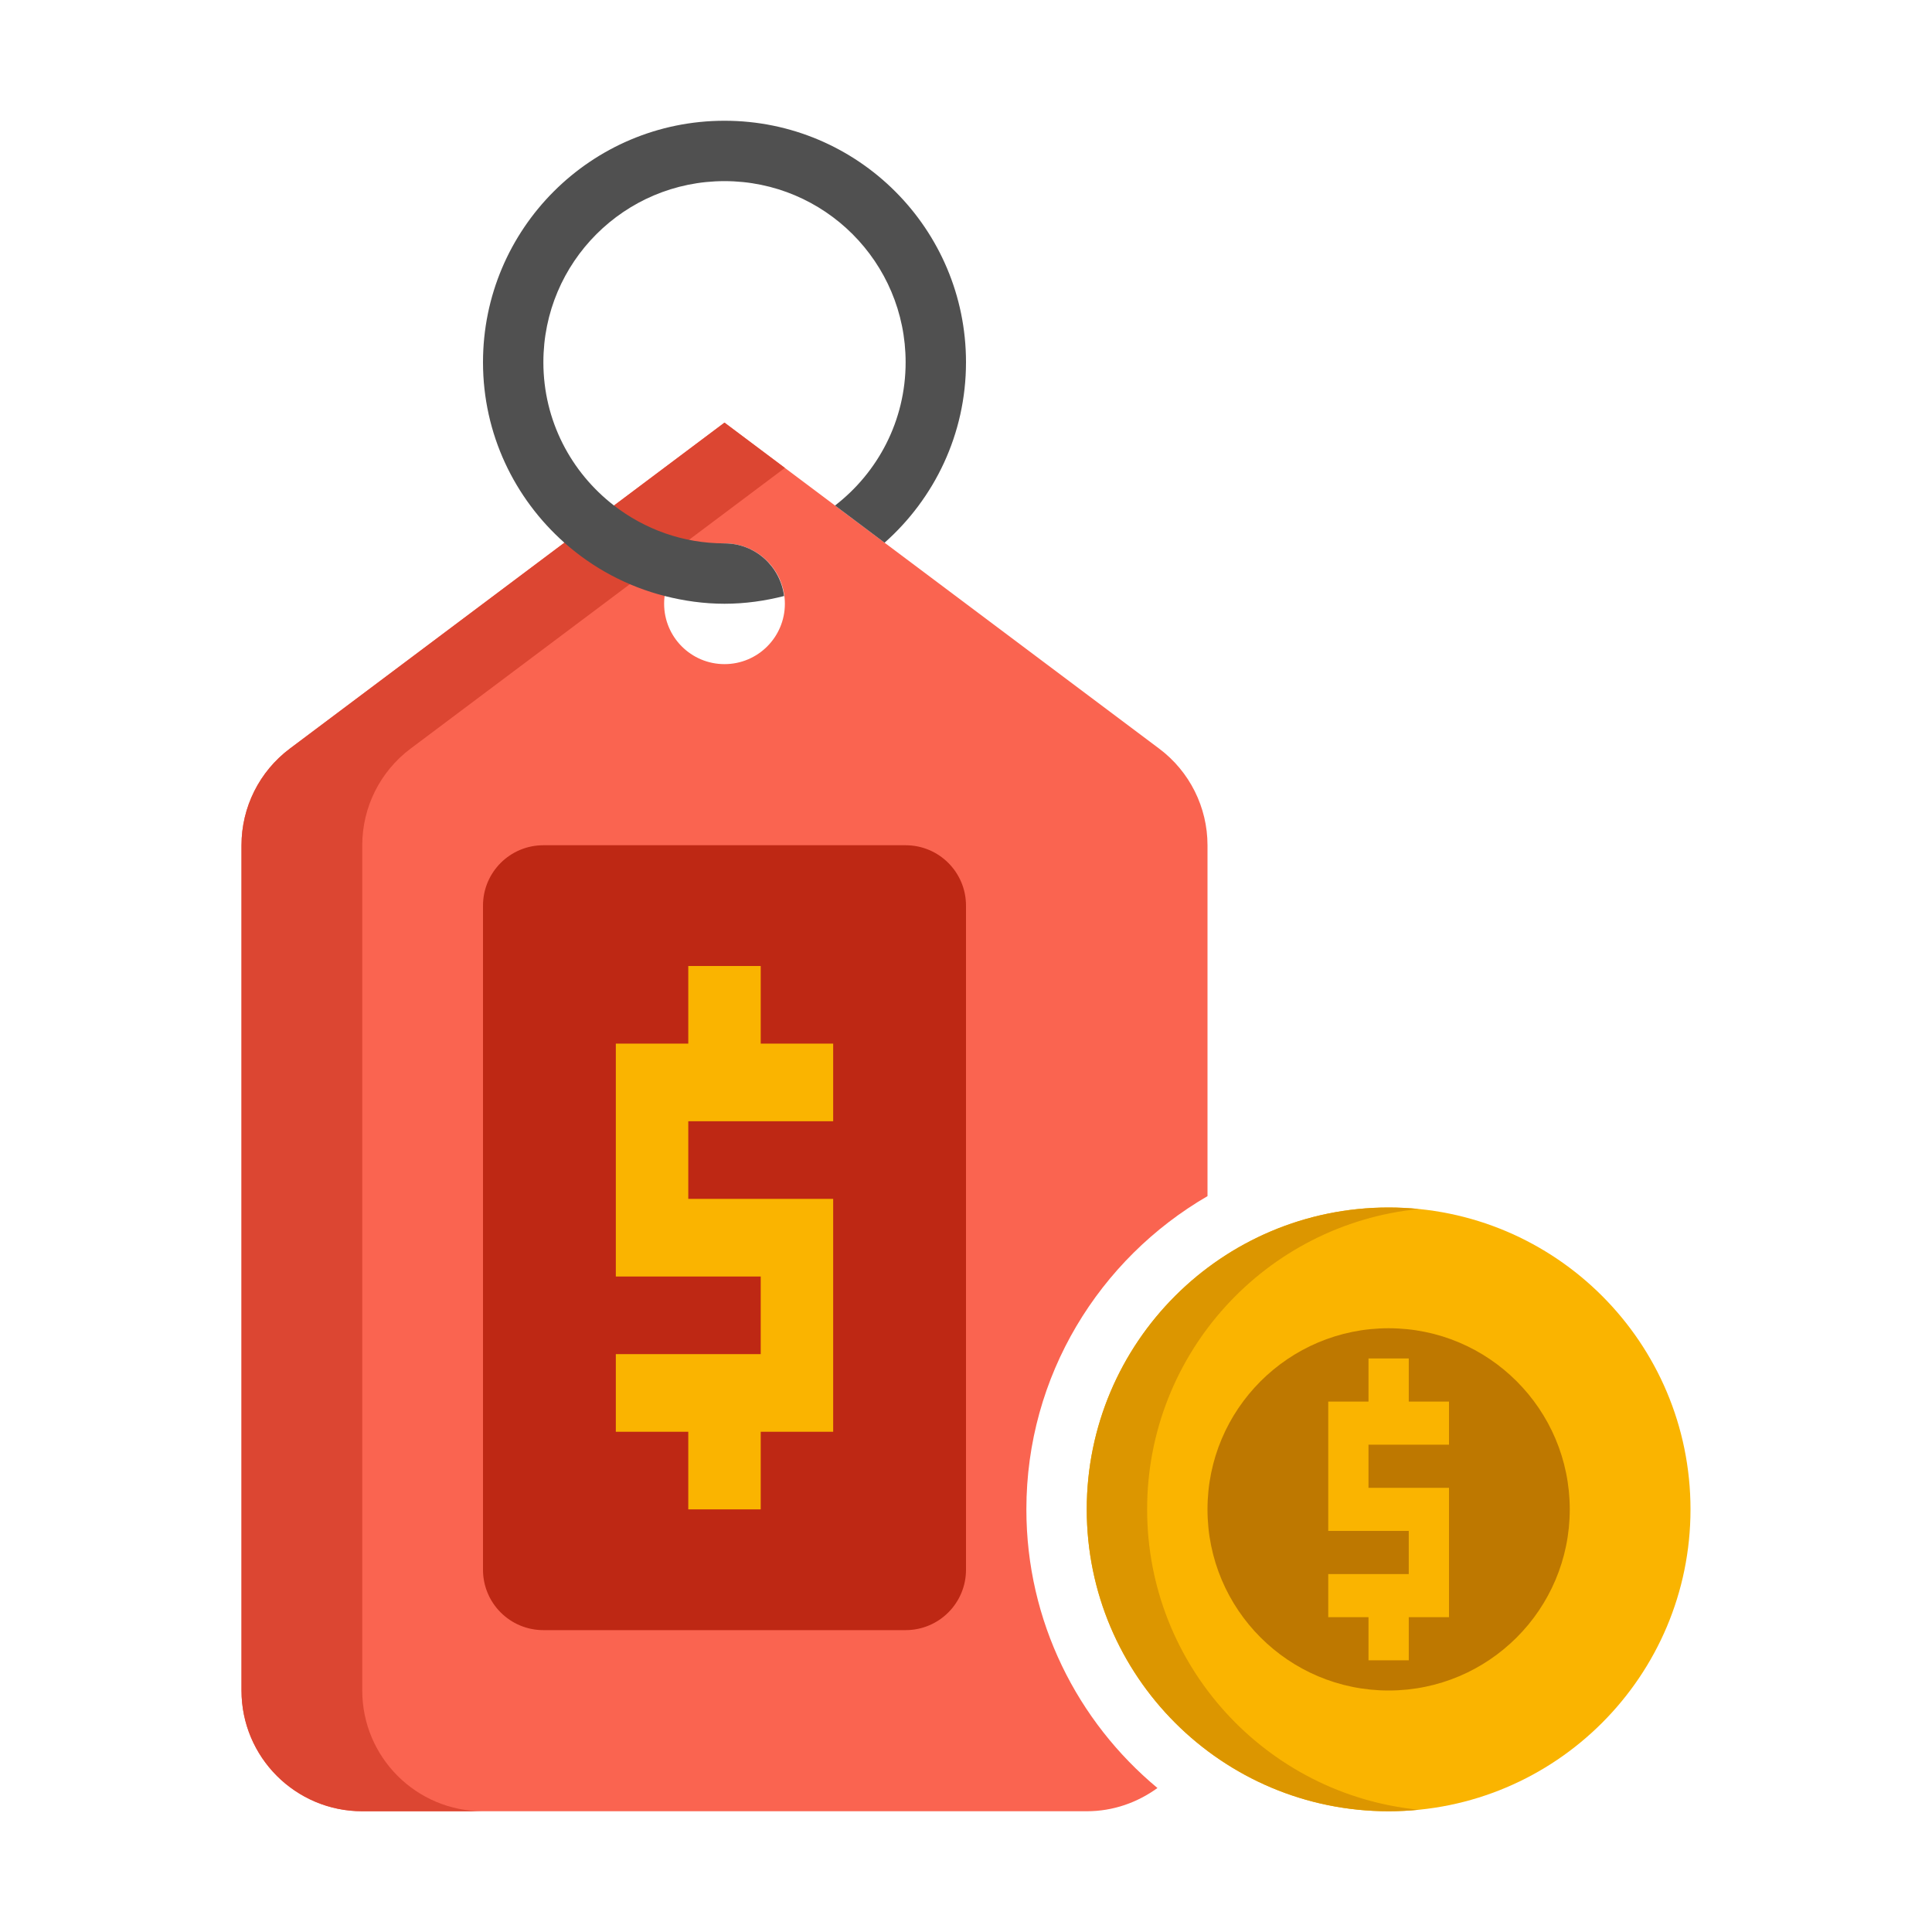
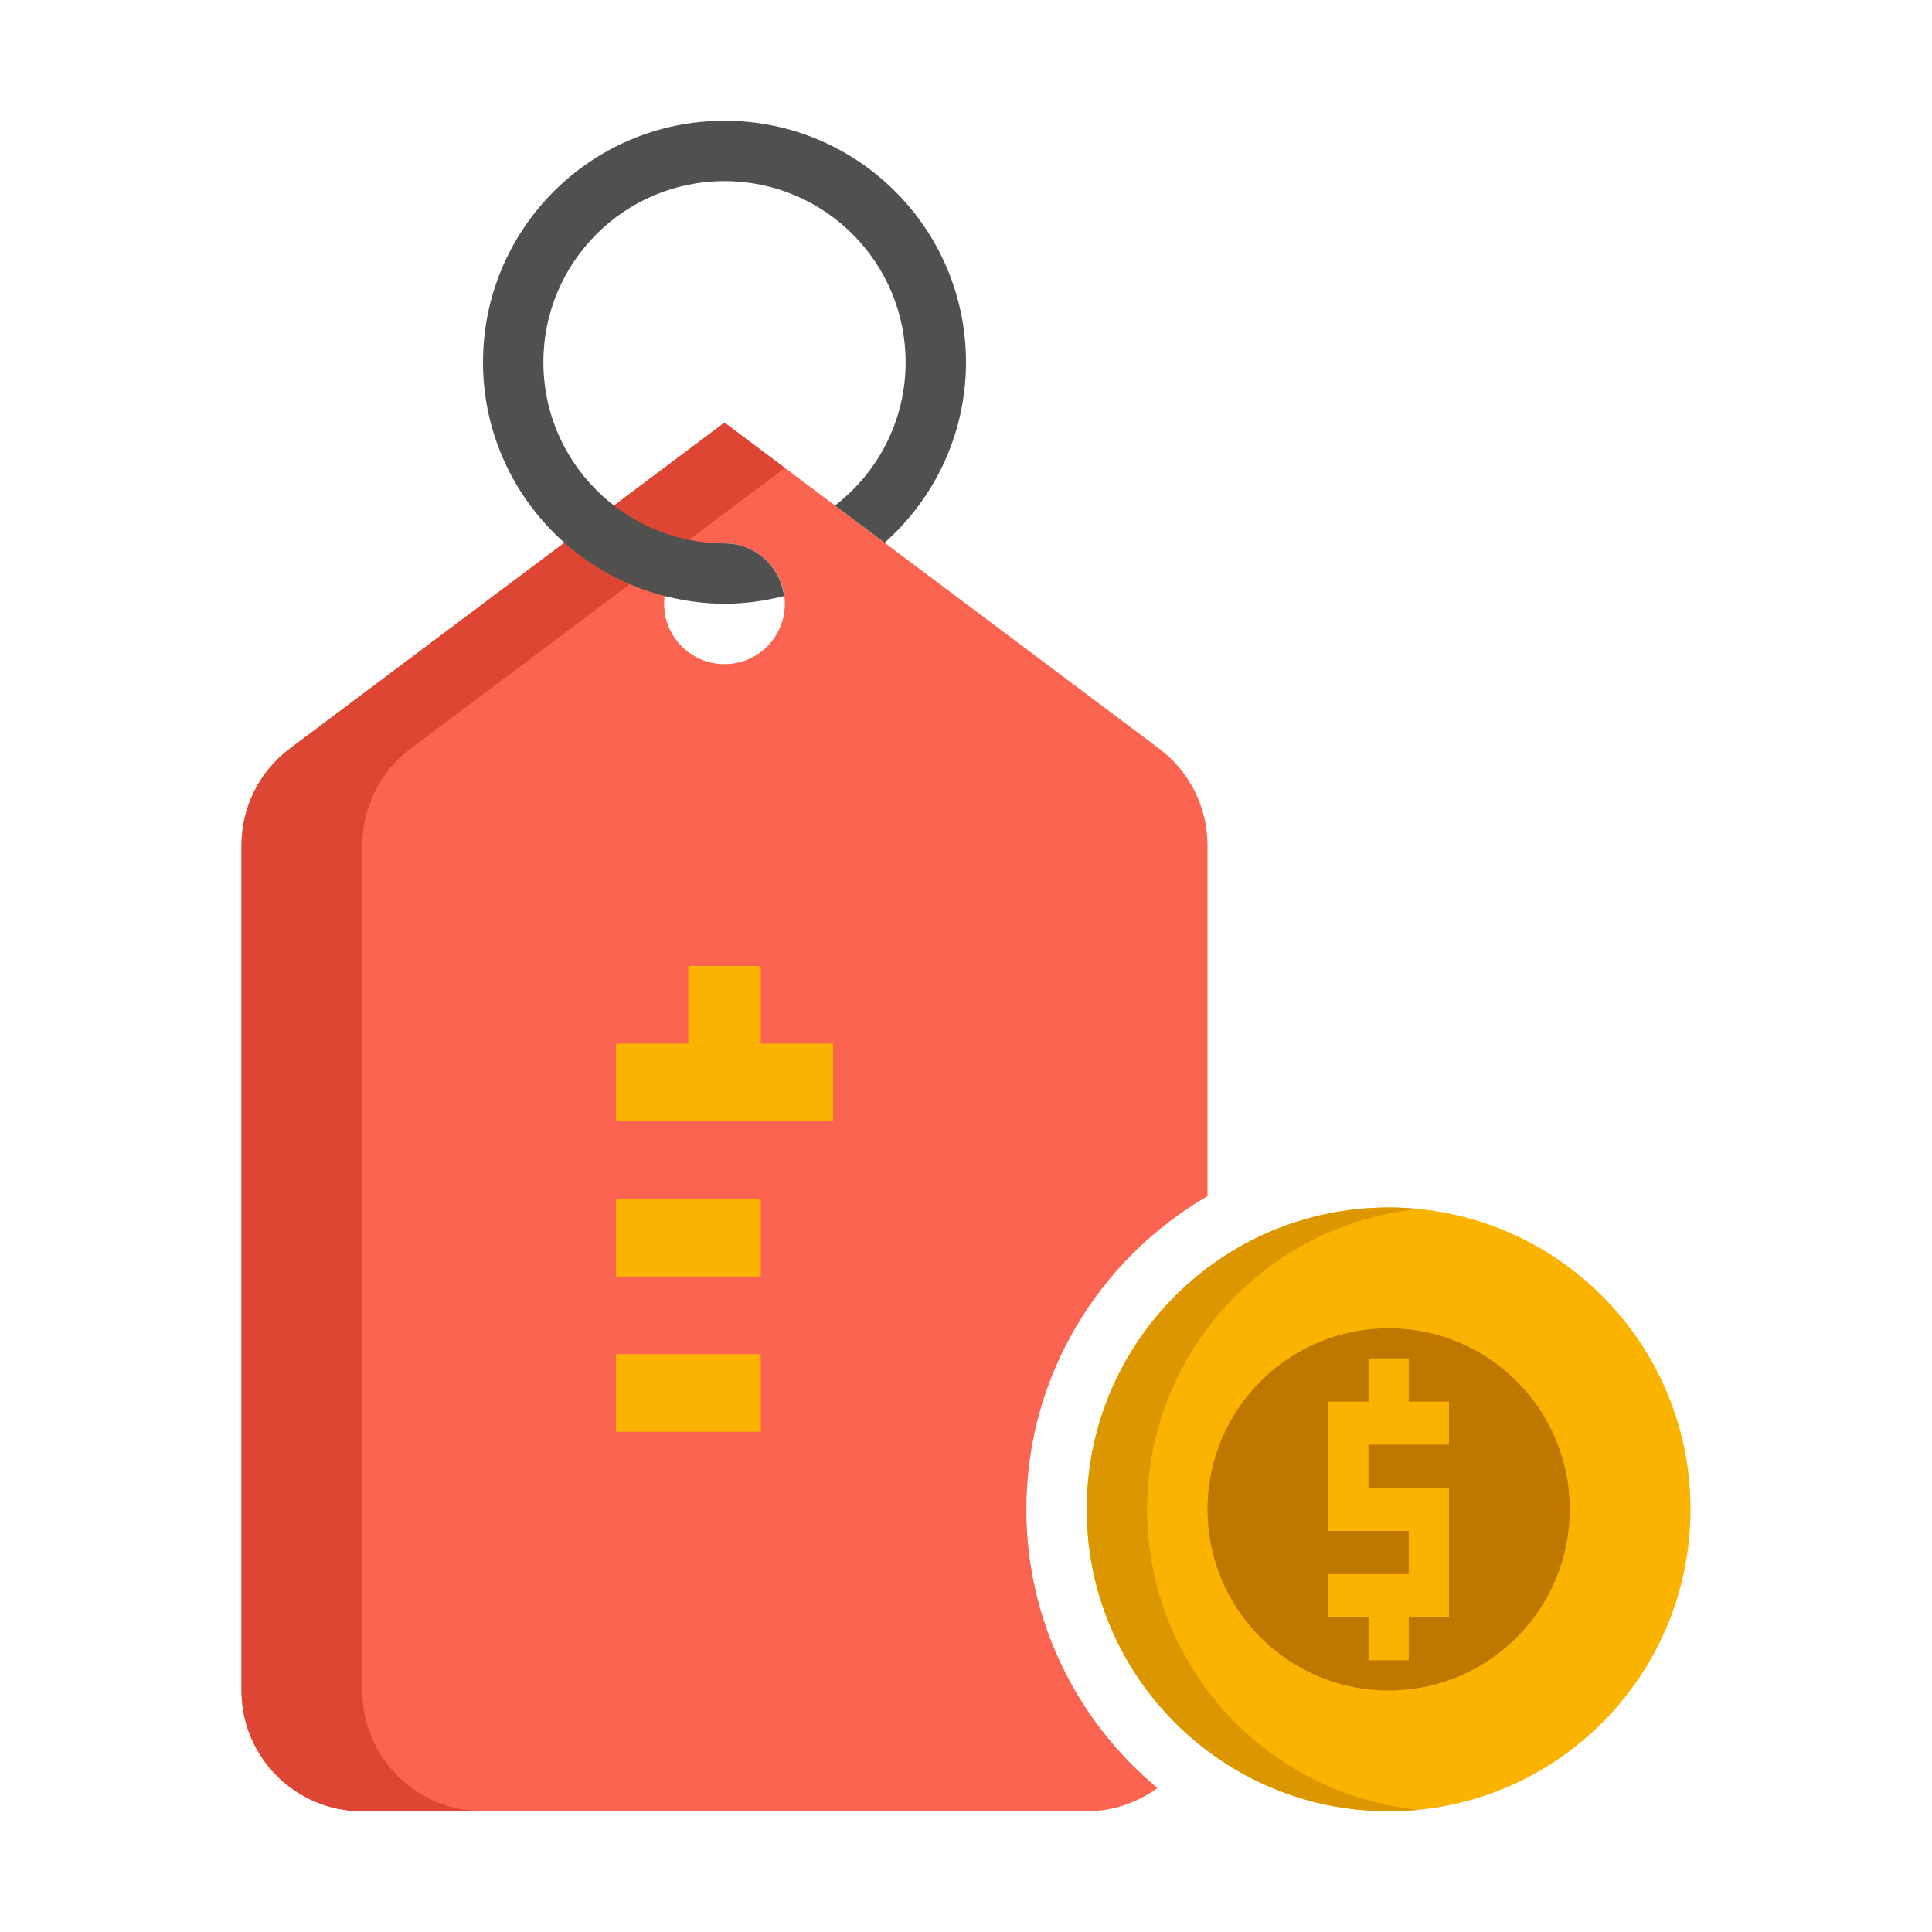
<svg xmlns="http://www.w3.org/2000/svg" height="512" viewBox="0 0 64 64" width="512">
  <g id="Icons">
    <g>
      <g>
        <path d="m34 50c0-4.43 2.419-8.298 6-10.376v-11.624c0-1.259-.593-2.445-1.6-3.2l-14.4-10.8-14.4 10.8c-1.007.755-1.6 1.941-1.6 3.2v28c0 2.209 1.791 4 4 4h24c.878 0 1.682-.291 2.342-.77-2.651-2.203-4.342-5.522-4.342-9.23zm-10-28c-1.105 0-2-.895-2-2s.895-2 2-2 2 .895 2 2-.895 2-2 2z" fill="#fa6450" />
      </g>
      <g>
-         <path d="m30 54h-12c-1.105 0-2-.895-2-2v-22c0-1.105.895-2 2-2h12c1.105 0 2 .895 2 2v22c0 1.105-.895 2-2 2z" fill="#be2814" />
-       </g>
+         </g>
      <g>
        <path d="m12 56v-28c0-1.259.593-2.445 1.6-3.2l12.4-9.3-2-1.5-14.4 10.8c-1.007.755-1.6 1.941-1.6 3.2v28c0 2.209 1.791 4 4 4h4c-2.209 0-4-1.791-4-4z" fill="#dc4632" />
      </g>
      <g>
        <g>
-           <path d="m27.6 37.143v-2.572h-2.4v-2.571h-2.4v2.571h-2.4v7.715h4.8v2.571h-4.8v2.572h2.4v2.571h2.4v-2.571h2.4v-7.715h-4.8v-2.571z" fill="#fab400" />
+           <path d="m27.6 37.143v-2.572h-2.4v-2.571h-2.4v2.571h-2.4v7.715h4.8v2.571h-4.8v2.572h2.4v2.571v-2.571h2.4v-7.715h-4.8v-2.571z" fill="#fab400" />
        </g>
      </g>
      <g>
        <path d="m24 4c-4.418 0-8 3.582-8 8 0 2.381 1.046 4.512 2.696 5.978.939.834 2.074 1.447 3.33 1.767.632.16 1.291.255 1.974.255s1.342-.095 1.974-.256c-.126-.982-.957-1.744-1.974-1.744-1.38 0-2.648-.471-3.661-1.254-1.421-1.097-2.339-2.812-2.339-4.746 0-3.314 2.686-6 6-6s6 2.686 6 6c0 1.934-.918 3.649-2.339 4.746l1.642 1.232c1.651-1.466 2.697-3.597 2.697-5.978 0-4.418-3.582-8-8-8z" fill="#505050" />
      </g>
      <g>
        <path d="m46 60c-5.523 0-10-4.477-10-10 0-5.523 4.477-10 10-10 5.523 0 10 4.477 10 10 0 5.523-4.477 10-10 10z" fill="#fab400" />
      </g>
      <g>
        <g>
          <circle cx="46" cy="50" fill="#be7800" r="6" />
        </g>
      </g>
      <g>
        <g>
          <path d="m38 50c0-5.185 3.947-9.448 9-9.95-.329-.032-.662-.05-1-.05-5.523 0-10 4.477-10 10s4.477 10 10 10c.338 0 .671-.018 1-.05-5.053-.502-9-4.765-9-9.95z" fill="#dc9600" />
        </g>
      </g>
      <g>
        <g>
          <path d="m48 47.857v-1.428h-1.333v-1.429h-1.334v1.429h-1.333v4.285h2.667v1.429h-2.667v1.428h1.333v1.429h1.334v-1.429h1.333v-4.285h-2.667v-1.429z" fill="#fab400" />
        </g>
      </g>
    </g>
  </g>
</svg>